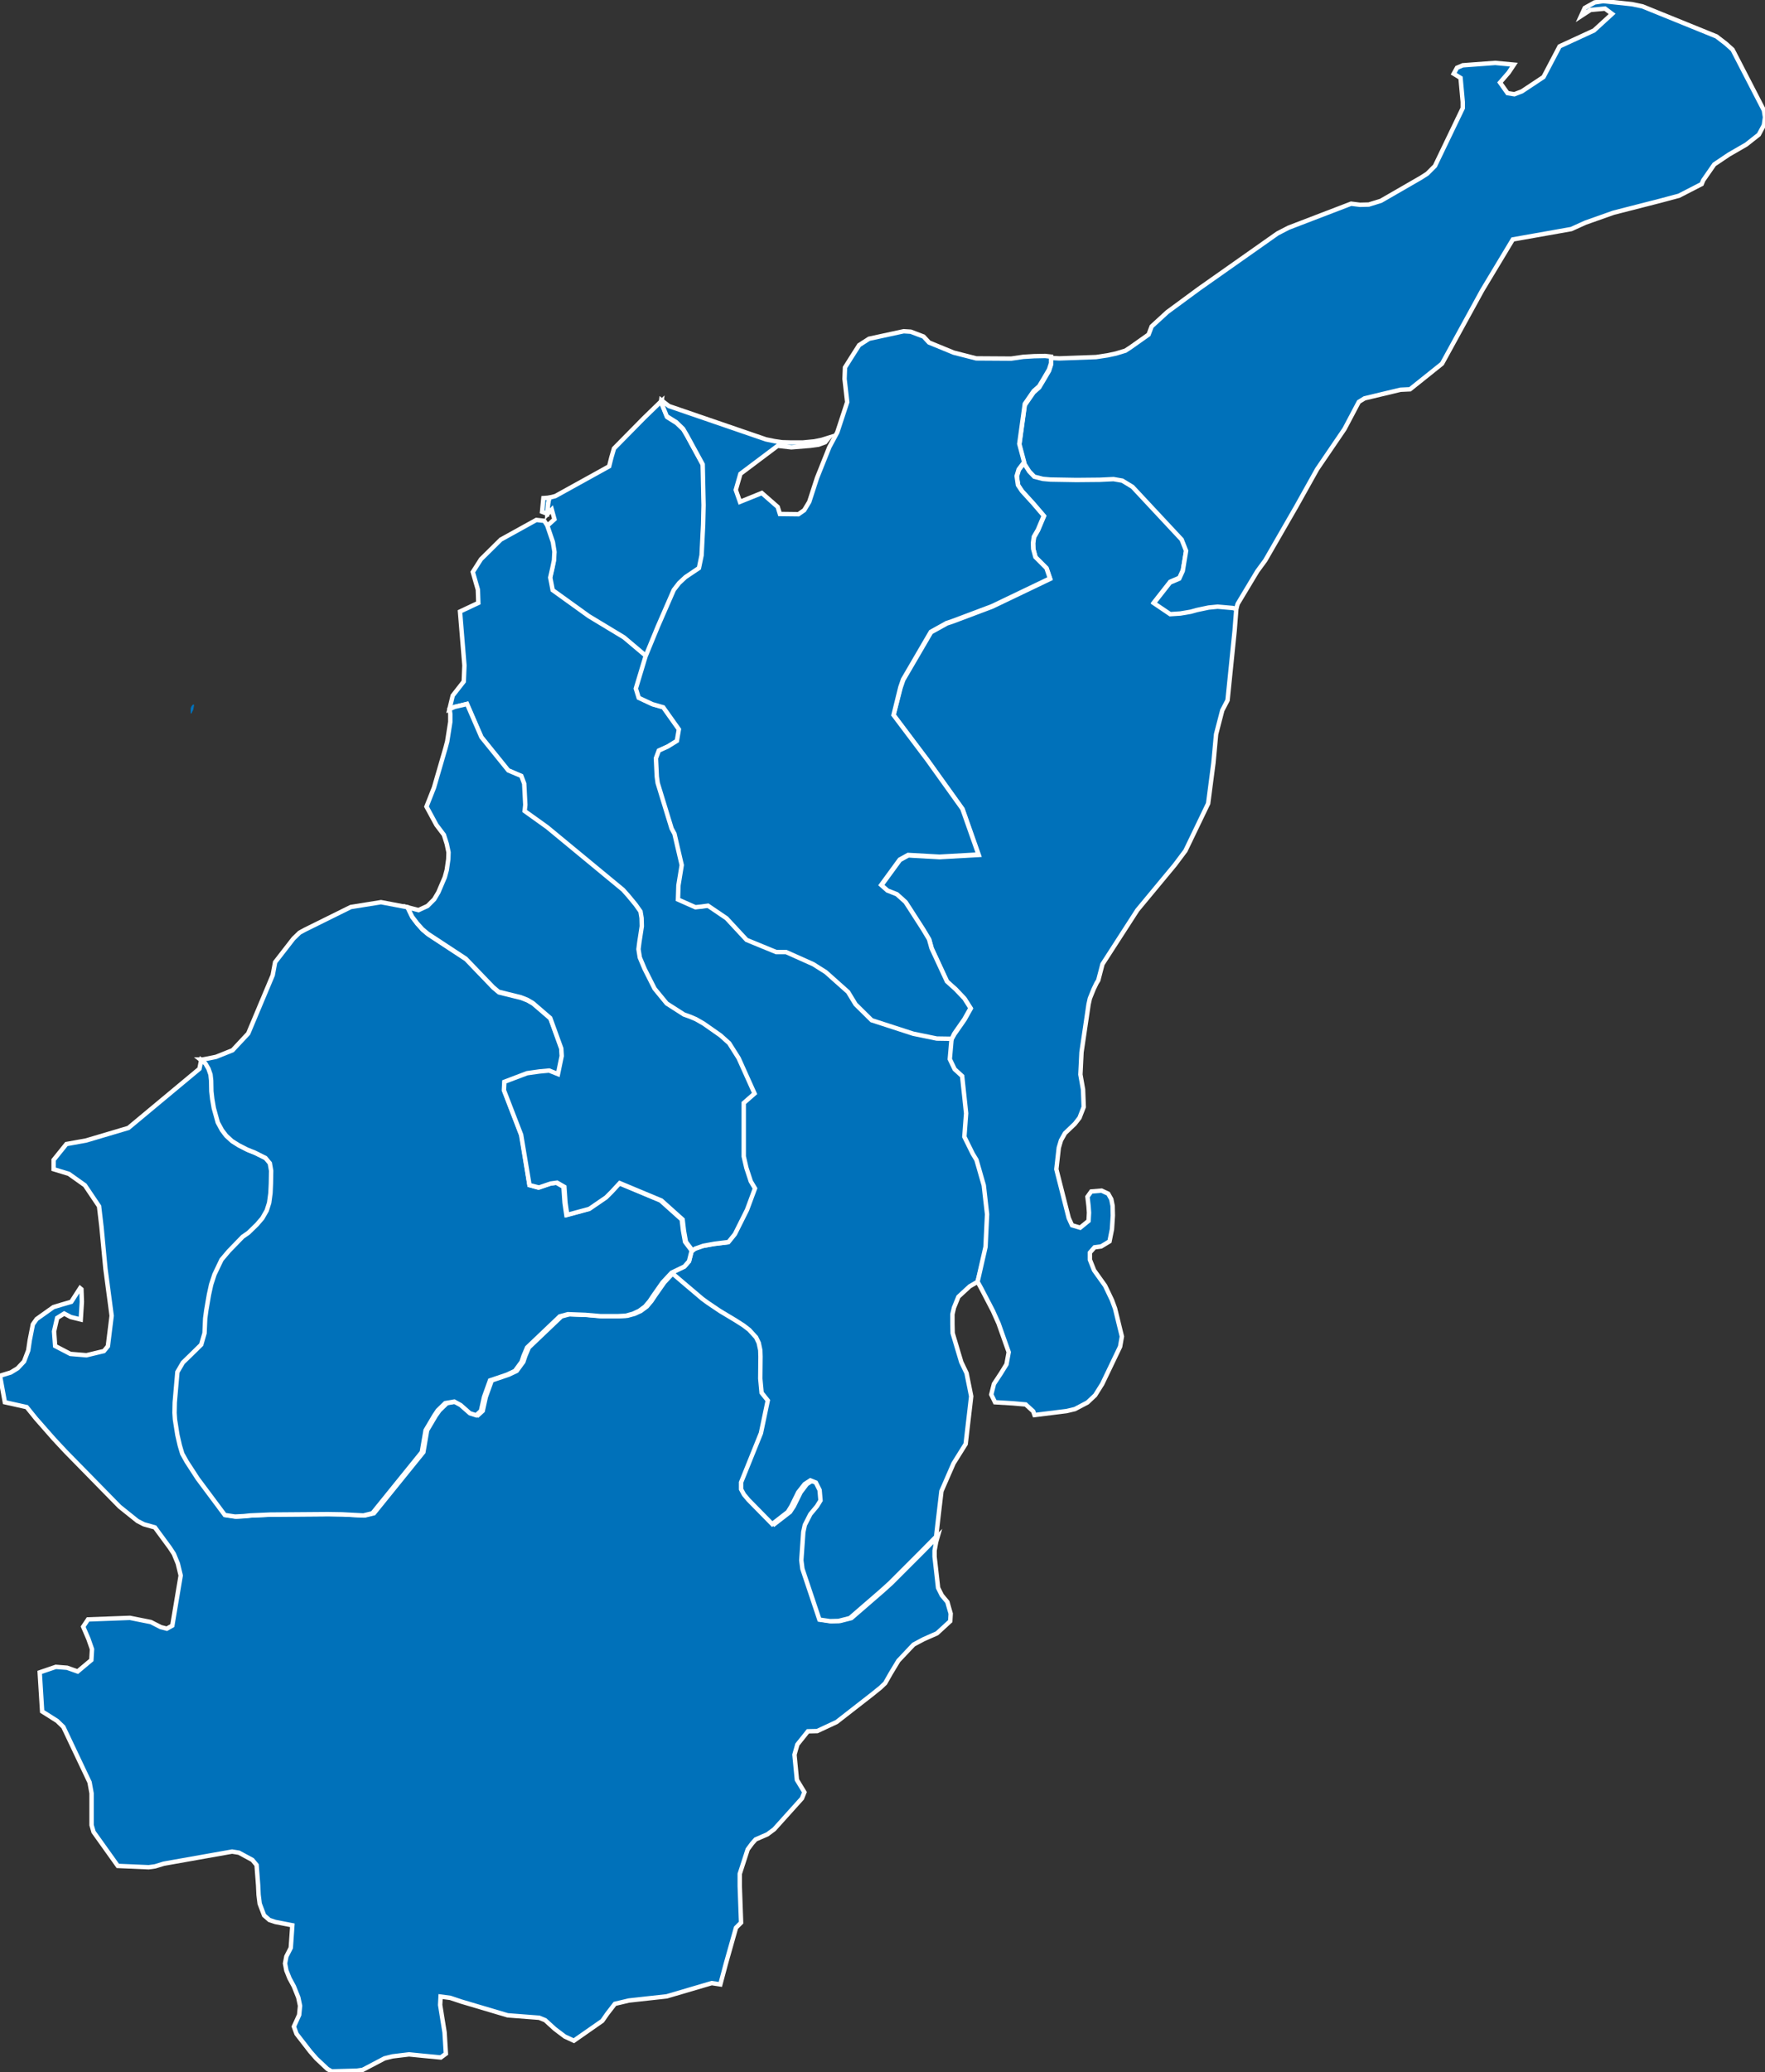
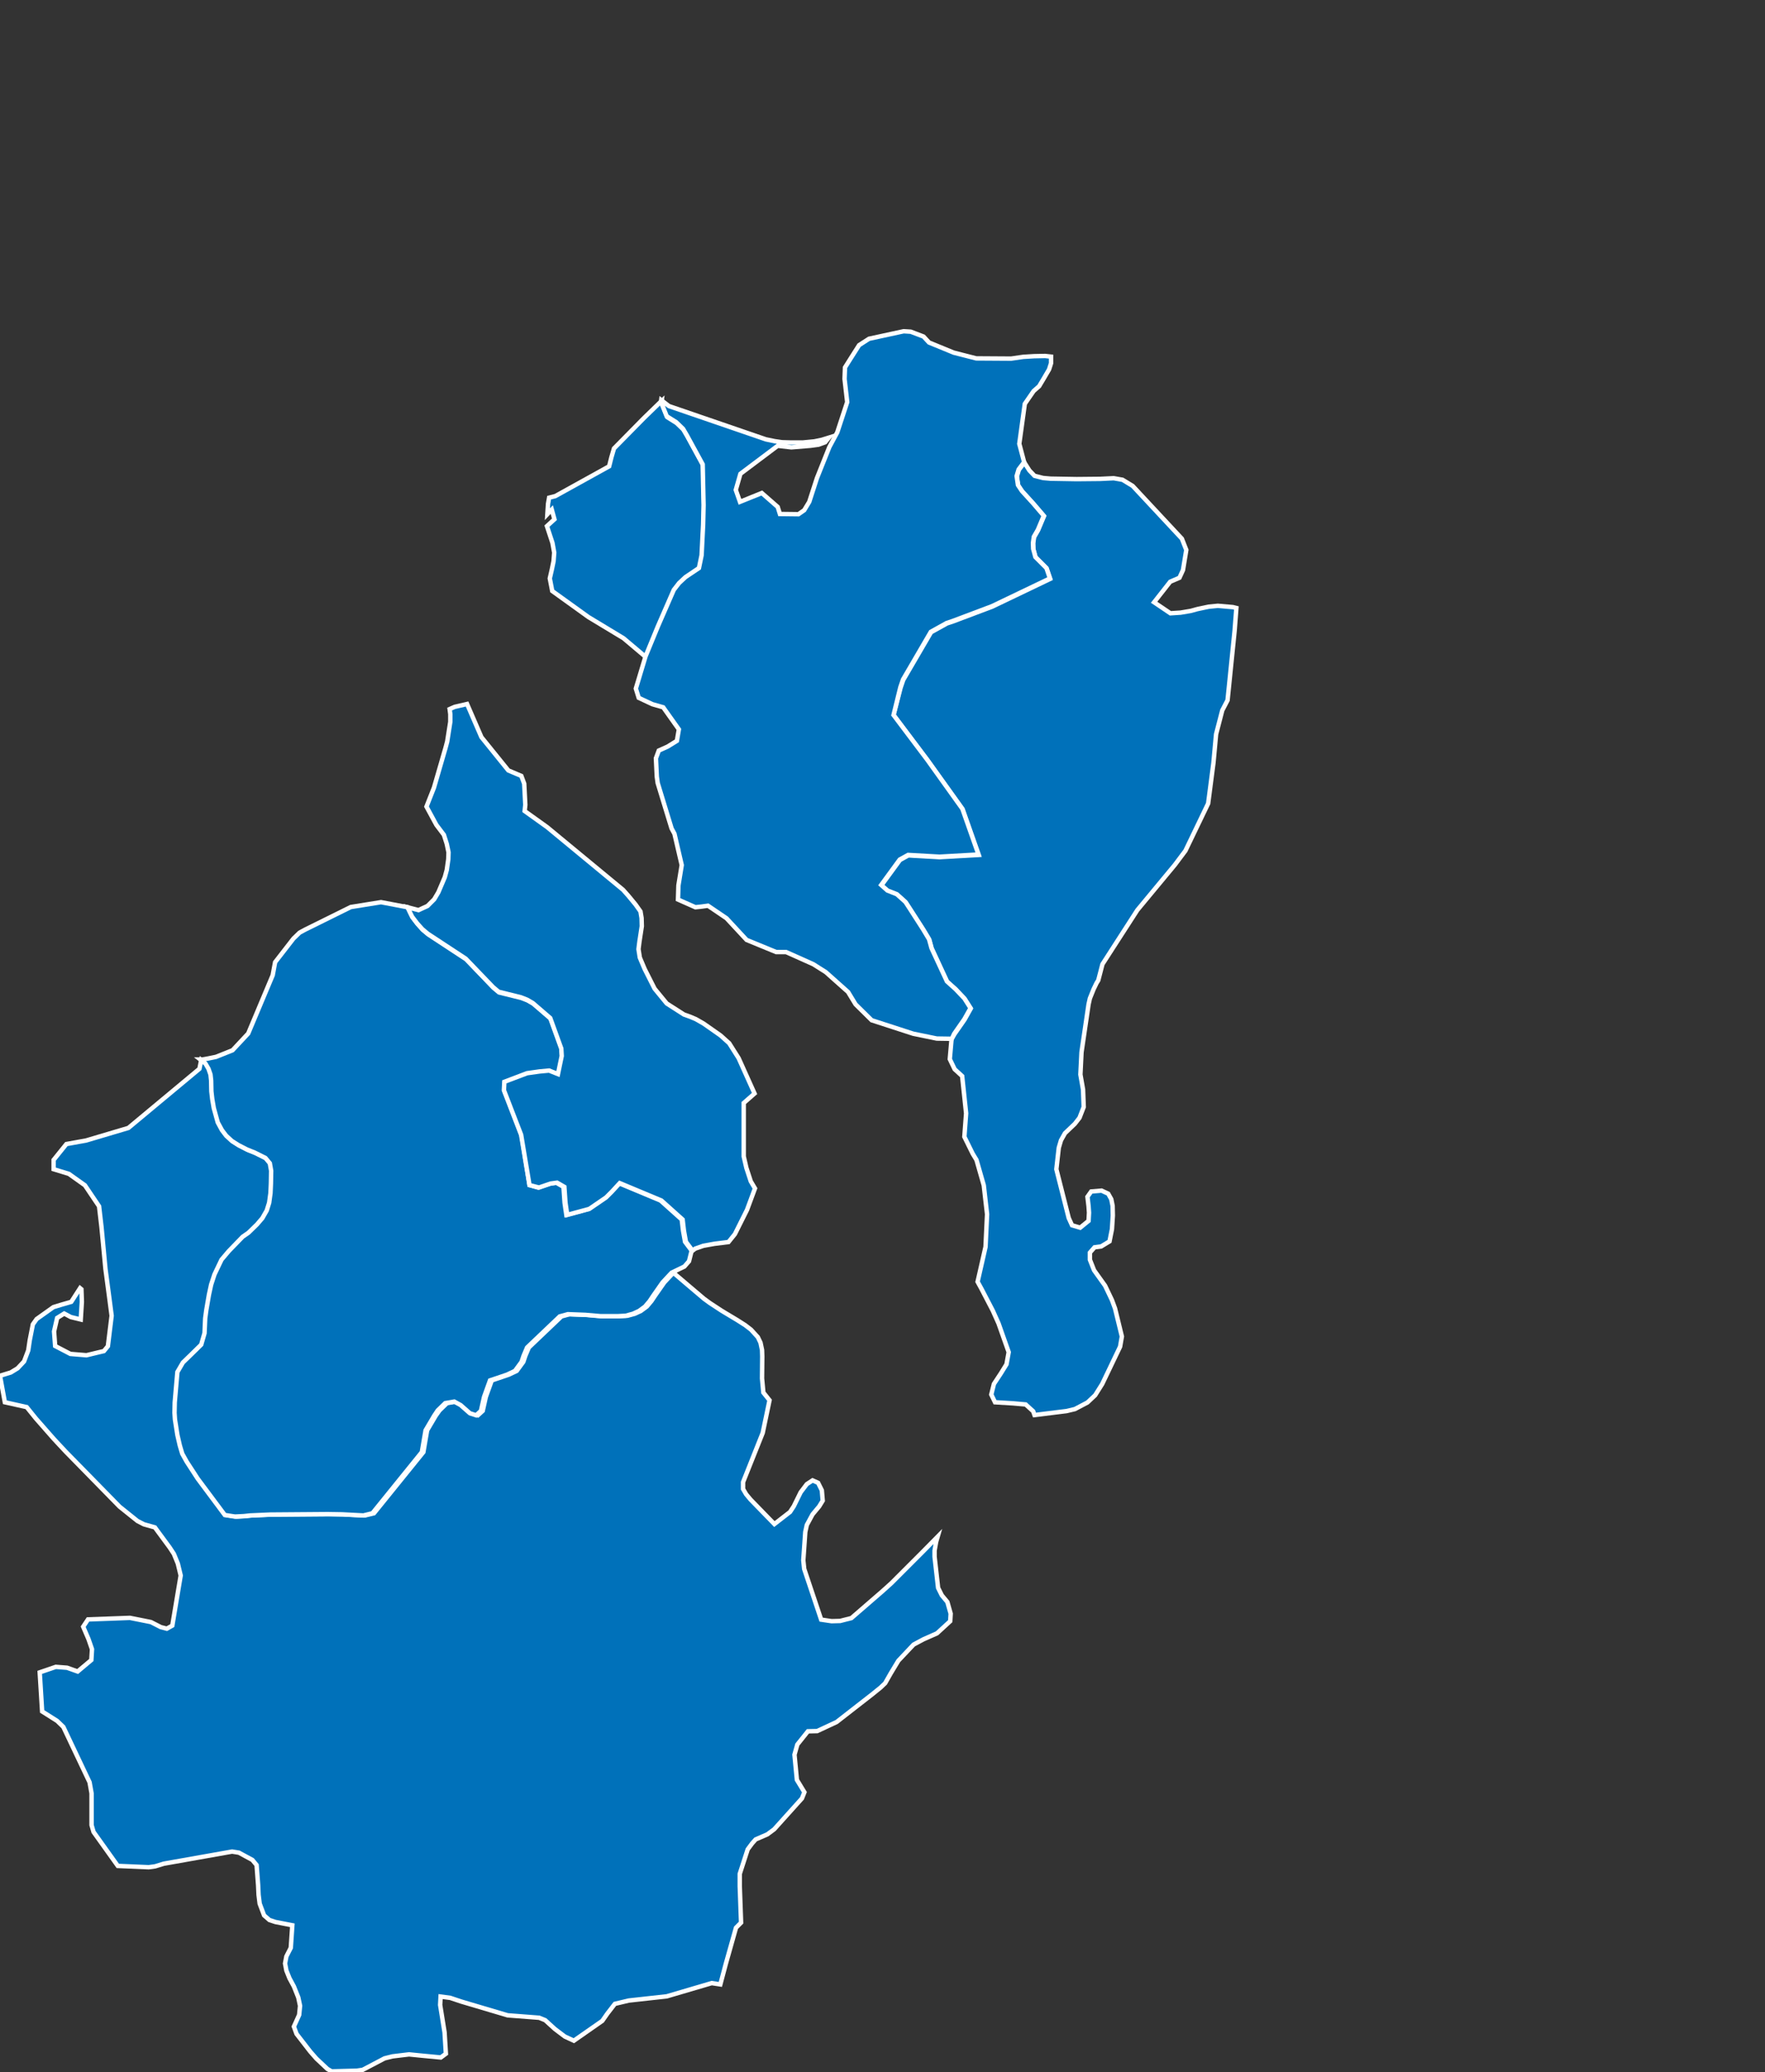
<svg xmlns="http://www.w3.org/2000/svg" version="1.1" id="Capa_1" x="0px" y="0px" viewBox="0 0 800 939" style="enable-background:new 0 0 800 939;" xml:space="preserve">
  <rect x="0" y="0" width="800" height="939" fill="#333333" stroke="none" />
  <style type="text/css">
	.st0{fill:#0071BA;stroke:#FFFFFF;stroke-width:2;stroke-miterlimit:10;}
	.st1{fill:#0071BA;}
</style>
  <g>
    <path id="CO-ANT" class="st0" d="M326.5,899.2l-3.9-0.6l-20.4,6l-17.2,1.9l-6.3,1.5l-3.4,4.4l-2.3,3.3l-12.9,9l-4.1-1.9l-4.5-3.4   l-4.4-4l-2.7-1.1l-14.3-1.1l-20.9-6.2l-5.1-1.7l-4.4-0.6l-0.2,3.8l2,12.4l0.6,9.7l-2.3,1.7l-8.4-0.8l-6-0.6l-7.5,0.9l-3.6,0.9   l-9.9,5.2l-2.7,0.4l-11.4,0.3l-1.9-1.1l-5-4.7l-2.8-3.2l-6.2-8l-1.2-3.3l2.4-5.3l0.4-4.1l-0.8-3.8l-2-5l-2-3.7l-1.4-3.5l-0.6-3.2   l0.6-3.2l2-3.9l0.7-10.2l-7.7-1.5l-2.7-0.9l-2.4-2.1l-2-5.3l-0.5-4l-0.2-4.3l-0.7-9.2l-1.9-2.3l-6.1-3.3l-3.1-0.5l-31,5.5l-3.9,1.2   l-2.9,0.4l-14-0.6l-11-15.4l-0.9-3.1l0-3.5l0-10.9l-0.9-5l-11.9-25.1l-2.8-2.7l-6.8-4.3L18,757.8l7.3-2.5l5.1,0.4l4.8,1.7l6.2-5.2   l0.3-4.9l-1.6-4.6l-2.4-5.6l2.2-3.3l19-0.7l9.5,1.9l4.5,2.3l2.7,0.7l2.5-1.4l3.8-22.7l-1.3-5.4l-1.8-4.4l-1.9-2.9l-6.7-9.1l-5-1.4   l-2.9-1.5l-8.1-6.5l-24.5-25l-2.8-3l-2.6-2.8l-8-9.1l-4.2-5.2l-9.9-2.2L0,623.4l4.9-1.5l3.1-1.9l2.9-3.1l1.9-5l0.7-4.7l1.4-7.1   l1.7-2.4l7.6-5.4l3.6-1.1l4.5-1.3l4-6.2l0.6,0.5l0.2,5.7l-0.5,8l-4.5-1.1l-3-1.6l-3.2,2l-1.4,6.1l0.5,6.6l6.9,3.6l7.3,0.6l7.9-1.9   l1.8-2.2l1.7-13.8l-0.9-6.9l-1.9-14.3L46,556l-1.1-9.4l-6.4-9.5l-7.3-5.2l-6.9-2.1l0-4.2l5.8-7.2l8.9-1.6l19.2-5.7l32.2-26.8l0.8-4   l2.3,1.8l1.4,2.4l0.9,2.6l0.3,2.7l0.1,4.9l0.4,3.5l0.7,4.1l1.8,6.5l1.9,3.5l1.9,2.5l2.6,2.4l3,1.9l3.9,2l3.5,1.4l4.8,2.4l2,2.4   l0.6,3.4l-0.1,5.7l-0.2,4.4l-0.6,4.4l-1.1,3.5l-2,3.5l-2.4,2.8l-3.9,3.8l-2.6,1.8l-6.3,6.5l-3.3,3.9l-3.2,6.7l-1.5,4.6l-1,4.6   l-1.2,7l-0.5,3.7l-0.3,6.7l-1.5,5.2l-5.1,5l-3.2,3.1l-2.5,4.3l-1.2,13.8l-0.1,4.7l0.2,3l1.1,7l1.1,4.8l1.1,3.7l2,3.6l5,7.7   l12.6,16.3l4.6,0.7l4-0.2l2.9-0.3l9.1-0.4l26-0.2l6.5,0.1l9.7,0.5l4.1-1l22.4-27.7l1.7-9.9l3.9-6.6l1.7-2.4l3.4-3.3l4.1-0.7   l2.9,1.6l4.2,3.7l2.8,0.9l2.2-2l1.4-6.3l2.7-7.5l3.3-1.1l4.4-1.5l3.6-1.7l3-4.1l0.9-2.7l1.6-3.8l14.8-14.1l3.7-1l7.9,0.3l7,0.6h7.6   l3.7-0.2l3.3-0.9l2.8-1.3l2.7-2l2.1-2.5l1.6-2.4l4.2-6l4.1-4.4l6.7,5.7l7.2,6.1l2.6,1.9l5.5,3.6l7,4.2l3.6,2.3l2.6,2l3.1,3.4   l1.2,2.5l0.7,3.3l0.1,2.9l-0.1,10l0.6,6.4l2.8,3.5l-3.1,14.8l-8.9,22.3v3.1l1.4,2.4l2,2.4l10.8,11.1l7.1-5.5l1.7-2.6l3.1-6.3   l2.8-3.7l2.6-1.7l2.5,1.1l1.7,3.4l0.4,4.7l-1.6,2.6l-3,3.6l-2.6,4.8l-0.7,3.2l-0.9,12.8l0.4,3.9l7.7,23l4.7,0.7l3.9-0.1l5.1-1.3   l14.1-12.2l4.1-3.7l6.2-6.2l7.5-7.5l7.2-7.3l-0.7,2.4l-0.7,3.9l0,2.8l1.6,14.1l1.7,3.4l2.5,3l1.5,5.3l-0.2,3.4l-6,5.5l-6.1,2.7   l-4.5,2.4l-6.9,7.3l-3.5,5.8l-2.5,4.4l-2.1,2l-4.1,3.3l-15.8,12.3l-8.8,4.1l-4.2,0.1l-4.8,6l-1.3,4.6l1.1,11.4l3.4,5.6l-1.1,2.8   l-12.6,14l-3.1,2.3l-5.3,2.3l-1.6,1.8l-2,2.7l-3.6,11.1v5.6l0.6,16.5l-2.3,2.3l-4.6,16.3L326.5,899.2z" />
    <path id="CO-ATL" class="st0" d="M248.9,225.5l2.8-0.7l24.4-13.5l1-4l1.2-4.1l13.6-13.8l7.1-6.9l0.9-0.8l-0.1,0.8l2.6,6.5l4.3,2.7   l3.1,3l1.7,2.9l7.2,13.2l0.4,18.5l-0.2,8.8l-0.7,13.9l-1.2,5.8l-6.1,4.1l-2.9,2.7l-2.4,3.1l-7.2,16.5l-5.6,13.6l-10.2-8.6   l-15.9-9.6l-16.4-11.8l-1.1-5.7l1-4.4l0.7-3.4l0.3-3.9l-0.8-4.4l-2.5-7.6l3.4-3.1l-1.2-4.4l-2,2.1l0.3-4.7L248.9,225.5z" />
-     <path id="CO-BOL" class="st0" d="M443.1,580.8l-3.6,2.1l-5.1,4.7l-2,4.9l-0.7,3l0,4.5l0.1,4.1l3.9,13.1l2.4,5l2.1,10.5l-2.5,21.6   l-5.5,8.8l-5.5,12.6l-2.4,20.6l-7.2,7.3l-7.5,7.5l-6.2,6.2l-4.1,3.7l-14.1,12.2l-5.1,1.3l-3.9,0.1l-4.8-0.7l-7.7-23l-0.5-3.9   l0.9-12.8l0.7-3.2l2.5-4.9l3-3.6l1.6-2.6l-0.4-4.7l-1.7-3.4l-2.5-1l-2.6,1.7l-2.9,3.7l-3.1,6.3l-1.6,2.6l-7.1,5.5l-10.8-11l-2-2.4   l-1.3-2.4l0-3.1l9-22.3l3.1-14.8l-2.8-3.5l-0.6-6.4l0.1-10l-0.1-2.9l-0.7-3.3l-1.2-2.5l-3.1-3.4l-2.6-2l-3.6-2.3l-7-4.2l-5.5-3.7   l-2.6-1.9l-7.2-6.1l-6.7-5.7l5.8-2.8l2.1-2.4l1.2-4.7l1.1-0.9l3.8-1.3l5-0.9l6.4-0.8l3-3.6l5.4-11l3.6-9.7l-1.9-3.2l-2-6.1   l-1.2-5.2l0-24.2l5-4.3l-7.2-16l-4.3-6.8l-3.9-3.5l-7.7-5.4l-3.5-2l-2.6-1.1l-2.8-1l-7.8-5l-5.5-6.7l-4.5-8.9l-2.2-5.2l-0.6-3.8   l0.4-3.2l1.1-7.2l-0.2-3.7l-0.5-3.1l-2.1-3.1l-3.3-4l-2.5-2.7l-34.4-28.4l-10.2-7.3l0.3-2.8l-0.5-9.6l-1.2-3.5l-5.9-2.6L218.1,334   l-6.5-15l-5.6,1.4l-2.3,1l1.5-6.2l5-6.4l0.3-7.3l-2-24.4l8.3-3.9l-0.2-6l-2.3-8l3.7-5.8l9-8.9l16.1-8.9l3.6,0.4l1.3,2l2.6,7.6   l0.7,4.4l-0.2,3.9l-0.7,3.4l-1,4.4l1.1,5.7l16.4,11.8l15.9,9.6l10.2,8.6l-4.4,14.6l1.3,4.2l6.2,2.9l4.9,1.4l7.1,10l-0.9,5.2   l-4.2,2.5l-4,1.8l-1.3,3.5l0.4,8.3l0.4,2.9l6.2,20.6l1.3,2.4l3.3,14.2l-1.5,9.2l-0.2,6.3l7.9,3.5l2.8-0.3l2.9-0.4l8.4,5.7l9.1,9.8   l13.4,5.5l4.5-0.1l12.3,5.5l5.7,3.6l10.1,9l3.4,5.5l7.3,7.2l18.8,6.1l10.7,2.2l6.8,0.1l-0.8,9.1l2.2,4.7l3.4,3.1l1.9,16.9   l-0.8,10.6l3.8,7.7l1.7,2.8l3.3,11.5l1.5,13.1l-0.7,14.8L443.1,580.8L443.1,580.8z M248,232.8l-2.3-0.9l0.6-6.2l2.7-0.2l-0.6,2.6   L248,232.8z" />
    <path id="CO-CES" class="st0" d="M443.1,580.8l3.6-15.8l0.7-14.8l-1.5-13.1l-3.3-11.5l-1.7-2.8l-3.8-7.7l0.8-10.6l-1.8-16.9   l-3.4-3.1l-2.2-4.6l0.8-9.1l1.3-2.2l4.6-6.6l2.8-5l-2.8-4.4l-4-4.2l-3.9-3.5l-7-15.1l-1.1-4l-2.7-4.5l-6.3-9.8l-1.7-2.6l-3.9-3.5   l-4.3-1.7l-2.8-2.5l8.4-11.5l3.8-2.1l14.2,0.8l17.7-1l-7.3-20.7l-15.9-22.2L405,324l3.2-12.4l1.2-3.5l12.6-21.6l7.2-4l2.7-0.9   l17.8-6.7l26.3-12.6l-1.6-4.7l-5-5l-1-3.7l-0.1-2.7l0.4-2.8l1.8-3.1l2.7-6.4l-4.8-5.6l-5.1-5.6l-1.8-2.7l-0.6-4.1l0.9-3l2.5-3.3   l2.3,3.6l2.3,2.4l3.9,1l3.4,0.3l11.8,0.2l10.6-0.1l6.2-0.3l4,0.7l4.6,2.8l22.3,23.9l2,5.1l-1.5,9.1l-1.6,3.5l-4.2,1.8l-7.3,9.3   l7.4,5l4.6-0.3l4.7-0.8l2.9-0.8l5.2-1.1l4.1-0.4l6.8,0.6l1.6,0.4l-0.8,10.3l-3.2,31.5l-2.4,4.6l-2.8,10.8l-1.2,13l-2.4,18.4   l-10.3,21.4l-4.8,6.4l-17,20.5l-15.8,24.5l-1.9,7.3l-0.8,1.3l-1.3,2.7l-1.7,4.2l-0.6,2.7l-3.2,21.7l-0.5,10.1l1.2,6.8l0.3,7.9   l-1.9,4.9l-2.1,2.7l-4.5,4.3l-1.8,3.2l-1,3.4l-1.1,9.7l5.6,22.1l1.5,3.3l3.7,1.1l3.8-3.1l0.2-3.7l-0.2-2.9l-0.5-4.3l1.7-2.4   l4.7-0.4l3,1.4l1.4,2.5l0.6,3l0.1,4.4l-0.4,6.2l-1.1,5.5l-3.8,2.3l-3,0.4l-2.1,2.4v3.2l1.9,4.8l5,7l3.1,6.5l1.4,3.8l3.1,12.7   l-0.8,4.6l-8.1,16.9l-3.2,5.1l-3.5,3.3l-5.7,3l-3.8,0.9l-14.5,1.8l-0.6-1.7l-3.4-3.1l-5.7-0.5l-8.2-0.5l-1.7-3.5l1.2-4.8l3.1-4.7   l2.6-4.2l1-5.5l-4.6-13l-2.6-5.8l-5.2-10L443.1,580.8z" />
    <path id="CO-COR" class="st0" d="M304.4,576.7l-4.1,4.4l-4.2,6l-1.6,2.4l-2.1,2.5l-2.7,2l-2.8,1.3l-3.3,0.9l-3.7,0.2h-7.6l-7-0.6   l-7.9-0.3l-3.7,1l-14.8,14.1l-1.6,3.8l-0.9,2.7l-3,4.1l-3.6,1.7l-4.4,1.5l-3.3,1.1l-2.7,7.5l-1.4,6.3l-2.2,2l-2.8-0.9l-4.2-3.7   l-2.9-1.6l-4.1,0.7l-3.4,3.3l-1.6,2.4l-3.9,6.6l-1.7,9.9l-22.4,27.7l-4.1,1l-9.7-0.5l-6.5-0.1l-26,0.2l-9.1,0.4l-2.9,0.3l-4,0.2   l-4.6-0.7L89.6,670l-5-7.7l-2-3.6l-1.1-3.7l-1.1-4.8l-1.1-7l-0.2-3l0.1-4.7l1.2-13.8l2.5-4.3l3.2-3.1l5.1-5l1.5-5.2l0.3-6.7   l0.5-3.7l1.2-7l1-4.6l1.5-4.6l3.2-6.7l3.3-3.9l6.3-6.5l2.6-1.8l3.9-3.8l2.4-2.8l2-3.5l1.1-3.5l0.6-4.4l0.2-4.4l0.1-5.7l-0.6-3.4   l-2-2.4l-4.8-2.4l-3.5-1.4l-3.9-2l-3-1.9l-2.6-2.4l-1.9-2.5l-1.9-3.5l-1.8-6.5l-0.7-4.1l-0.4-3.5l-0.1-4.9l-0.3-2.7l-0.9-2.6   l-1.4-2.4l-2.3-1.8l1,0l2.7-0.5l3.4-0.7l7.5-3l7.1-7.6l11.1-26.4l1.1-5.9l8.3-10.7l2.8-2.7l2.4-1.3L159,411l13.7-2.2l12.1,2.3   l2.2,4.6l2.2,2.9l2.4,2.7l2.5,2.1l17.2,11.3l12.4,12.9l2.5,2.1l10.1,2.5l2.8,1.1l2.6,1.5l7.9,6.8l5,13.8l0.2,3.4l-1.7,8.2l-4-1.6   l-4.3,0.4l-5.7,0.8l-10.3,3.9l-0.2,3.8l7.8,20.2L240,537l3.9,1.1l5.3-1.8l2.9-0.4l3.3,1.9l0.5,7.2l0.8,5.5l10-2.7l7.6-5.2l2.6-2.6   l3.6-3.9l18.9,7.9l9.6,8.6l0.6,5.1l0.9,5l3,4l-1.2,4.8l-2.1,2.4L304.4,576.7z" />
-     <path id="CO-LAG" class="st0" d="M560.3,275.9l-1.6-0.4l-6.8-0.6l-4.1,0.4l-5.2,1.1l-2.9,0.8L535,278l-4.6,0.3l-7.4-5l7.3-9.3   l4.2-1.8l1.6-3.5l1.5-9.1l-2-5.1l-22.3-23.9l-4.6-2.8l-4-0.7l-6.2,0.3l-10.6,0.1l-11.8-0.2l-3.4-0.3l-3.9-1l-2.3-2.4l-2.3-3.6   l-2.2-8.3l2.5-18.1l4-5.8l2.5-2.2l2.1-3.5l2.4-4.1l0.9-2.8l0-3l3.8,0.2l16.6-0.6l5.3-0.8l3.7-0.8l4.3-1.3l2.3-1.5l8.2-5.8l1.4-3.7   l7.1-6.5l14.4-10.6l35.5-25l5-2.6l28.4-10.9l4,0.5l4-0.1l5.5-1.7l18.2-10.5l2.8-1.8l3.5-3.5L663,49l0-2.8L662,35.3l-3.1-1.9   l1.5-2.7l2.6-1.1l14.7-1.1l8.5,0.8l-2.4,3.6l-3.9,4.5l3.4,4.8l3.1,0.5l3.4-1.3l9.8-6.5l7.3-13.9l15.6-7.2l8.2-7.5l-3.2-2.4   l-6.6,0.6l-4.3,2.8l1.7-3.7l4.5-2.5l3.9-0.6l13.1,1.4l4.7,1L778,16.5l4.3,3.3l3,2.7L799.5,50l0.5,3.1l-0.5,3.6l-2.3,4.3l-5.7,4.5   l-7.8,4.5l-6.7,4.5l-5,7.2l-0.7,1.7L761,88.7l-8.6,2.3l-21.1,5.4l-12.7,4.5l-6.4,2.9l-26.5,4.7l-13.9,23.1l-18.2,33.2l-14.5,11.6   l-4.3,0.2l-16.3,3.9l-2.6,1.6l-6.5,12.3L597,212.6l-9.5,17l-14,24.3l-3.6,4.9l-8.9,14.8L560.3,275.9z" />
    <path id="CO-MAG" class="st0" d="M431.4,470.7l-6.8-0.1l-10.7-2.2l-18.8-6.1l-7.3-7.2l-3.4-5.6l-10.1-9l-5.7-3.6l-12.3-5.5l-4.5,0   l-13.4-5.5l-9.1-9.8l-8.4-5.7l-2.9,0.4l-2.8,0.3l-7.9-3.5l0.2-6.4l1.5-9.2l-3.3-14.2l-1.3-2.4l-6.3-20.6l-0.4-2.9l-0.4-8.3l1.3-3.5   l4-1.8l4.2-2.6l0.9-5.2l-7.1-10l-4.9-1.4l-6.2-2.9l-1.3-4.2l4.4-14.6l5.6-13.6l7.2-16.5l2.4-3.1l2.9-2.7l6.1-4.1l1.2-5.8l0.7-13.9   l0.2-8.8l-0.4-18.5l-7.2-13.2l-1.7-2.9l-3.1-3l-4.3-2.7l-2.6-6.5l0.1-0.8l3.5,2.7l44,15.1l3.9,0.8l3.4,0.5l3.6,0.1h5.9l5.1-0.5   l3.4-0.7l3.2-1l-1.7,2.1l-3,1.1l-3.7,0.5l-8.6,0.7l-6.2-0.7l-16.9,12.7l-2.1,7.3l1.9,5.4l9.9-4l7.2,6.3l1,3.2l8.4,0.1l2.6-1.8   l2.3-3.8l3.5-10.8l5.6-14l3.6-6.7l4.5-13.7l-1.2-10.5l0.2-5.2l2.9-4.6l3.5-5.5l4.5-2.9l15.7-3.4l3.2,0.2l5.8,2.2l2.5,2.7l11.2,4.6   l10.2,2.6l15.8,0.1l5.5-0.8l4.9-0.3l5-0.1l2.7,0.3l0,3l-0.9,2.8l-2.4,4.1l-2.1,3.5l-2.5,2.2l-4,5.8l-2.5,18.1l2.2,8.3l-2.5,3.3   l-0.9,3l0.6,4.1l1.8,2.7l5.1,5.6l4.8,5.6l-2.7,6.4l-1.8,3.1l-0.4,2.8l0.1,2.7l1,3.7l5,5l1.6,4.7l-26.3,12.6l-17.8,6.7l-2.7,0.9   l-7.2,4l-12.6,21.6l-1.2,3.5L405,324l15.3,20.3l15.9,22.2l7.3,20.7l-17.7,1l-14.2-0.8l-3.8,2.1l-8.4,11.5l2.8,2.5l4.3,1.7l3.9,3.5   l1.7,2.6l6.3,9.8l2.7,4.5l1.1,4l7,15.1l3.9,3.5l4,4.2l2.8,4.4l-2.8,5l-4.6,6.6L431.4,470.7z" />
    <path id="CO-SUC" class="st0" d="M184.7,411.1l5,1.3l4.1-1.9l3-3l1.9-3.2l2.9-6.8l0.9-3.3l0.7-4.9l0.1-3.1l-0.8-3.8l-1.3-4.1   l-3.4-4.5l-4.5-8.3l3.4-8.6l5.2-17.9l0.8-3l1.4-8.9v-3.5l-0.3-2.3l2.3-1l5.6-1.3l6.5,15l12.2,15.1l5.9,2.5l1.3,3.5l0.5,9.6   l-0.3,2.8l10.2,7.3l34.4,28.4l2.4,2.7l3.3,4l2.2,3.1l0.5,3l0.1,3.7l-1.1,7.2l-0.4,3.2l0.6,3.8l2.2,5.2l4.5,8.9l5.5,6.7l7.8,5l2.8,1   l2.6,1.1l3.5,2l7.7,5.4l3.9,3.5l4.3,6.8l7.2,16l-4.9,4.3l0,24.2l1.2,5.2l2,6.1l1.9,3.2l-3.6,9.7l-5.5,11l-2.9,3.6l-6.4,0.8l-5,0.9   l-3.7,1.3l-1.2,0.9l-3-4l-0.9-5l-0.6-5.1l-9.6-8.6l-18.9-7.9l-3.6,3.9l-2.6,2.6l-7.6,5.2l-10,2.7l-0.8-5.5l-0.5-7.2l-3.3-1.9   l-2.9,0.4l-5.3,1.8L240,537l-3.8-22.8l-7.8-20.2l0.2-3.8l10.3-3.9l5.7-0.8l4.3-0.4l4,1.6l1.7-8.2l-0.2-3.4l-5-13.8l-7.9-6.8   l-2.6-1.5l-2.8-1.1l-10.1-2.5l-2.5-2.1l-12.4-12.9l-17.2-11.3l-2.5-2.1l-2.4-2.7l-2.2-2.9L184.7,411.1z" />
-     <path id="CO-SAP" class="st1" d="M86.7,323.4l-0.3-0.3v-2.1l0.3-0.8l0.4-0.6l0.5-0.4l0.4,0.2l-0.4,2.2l-0.5,1l-0.3,0.7L86.7,323.4z   " />
  </g>
</svg>